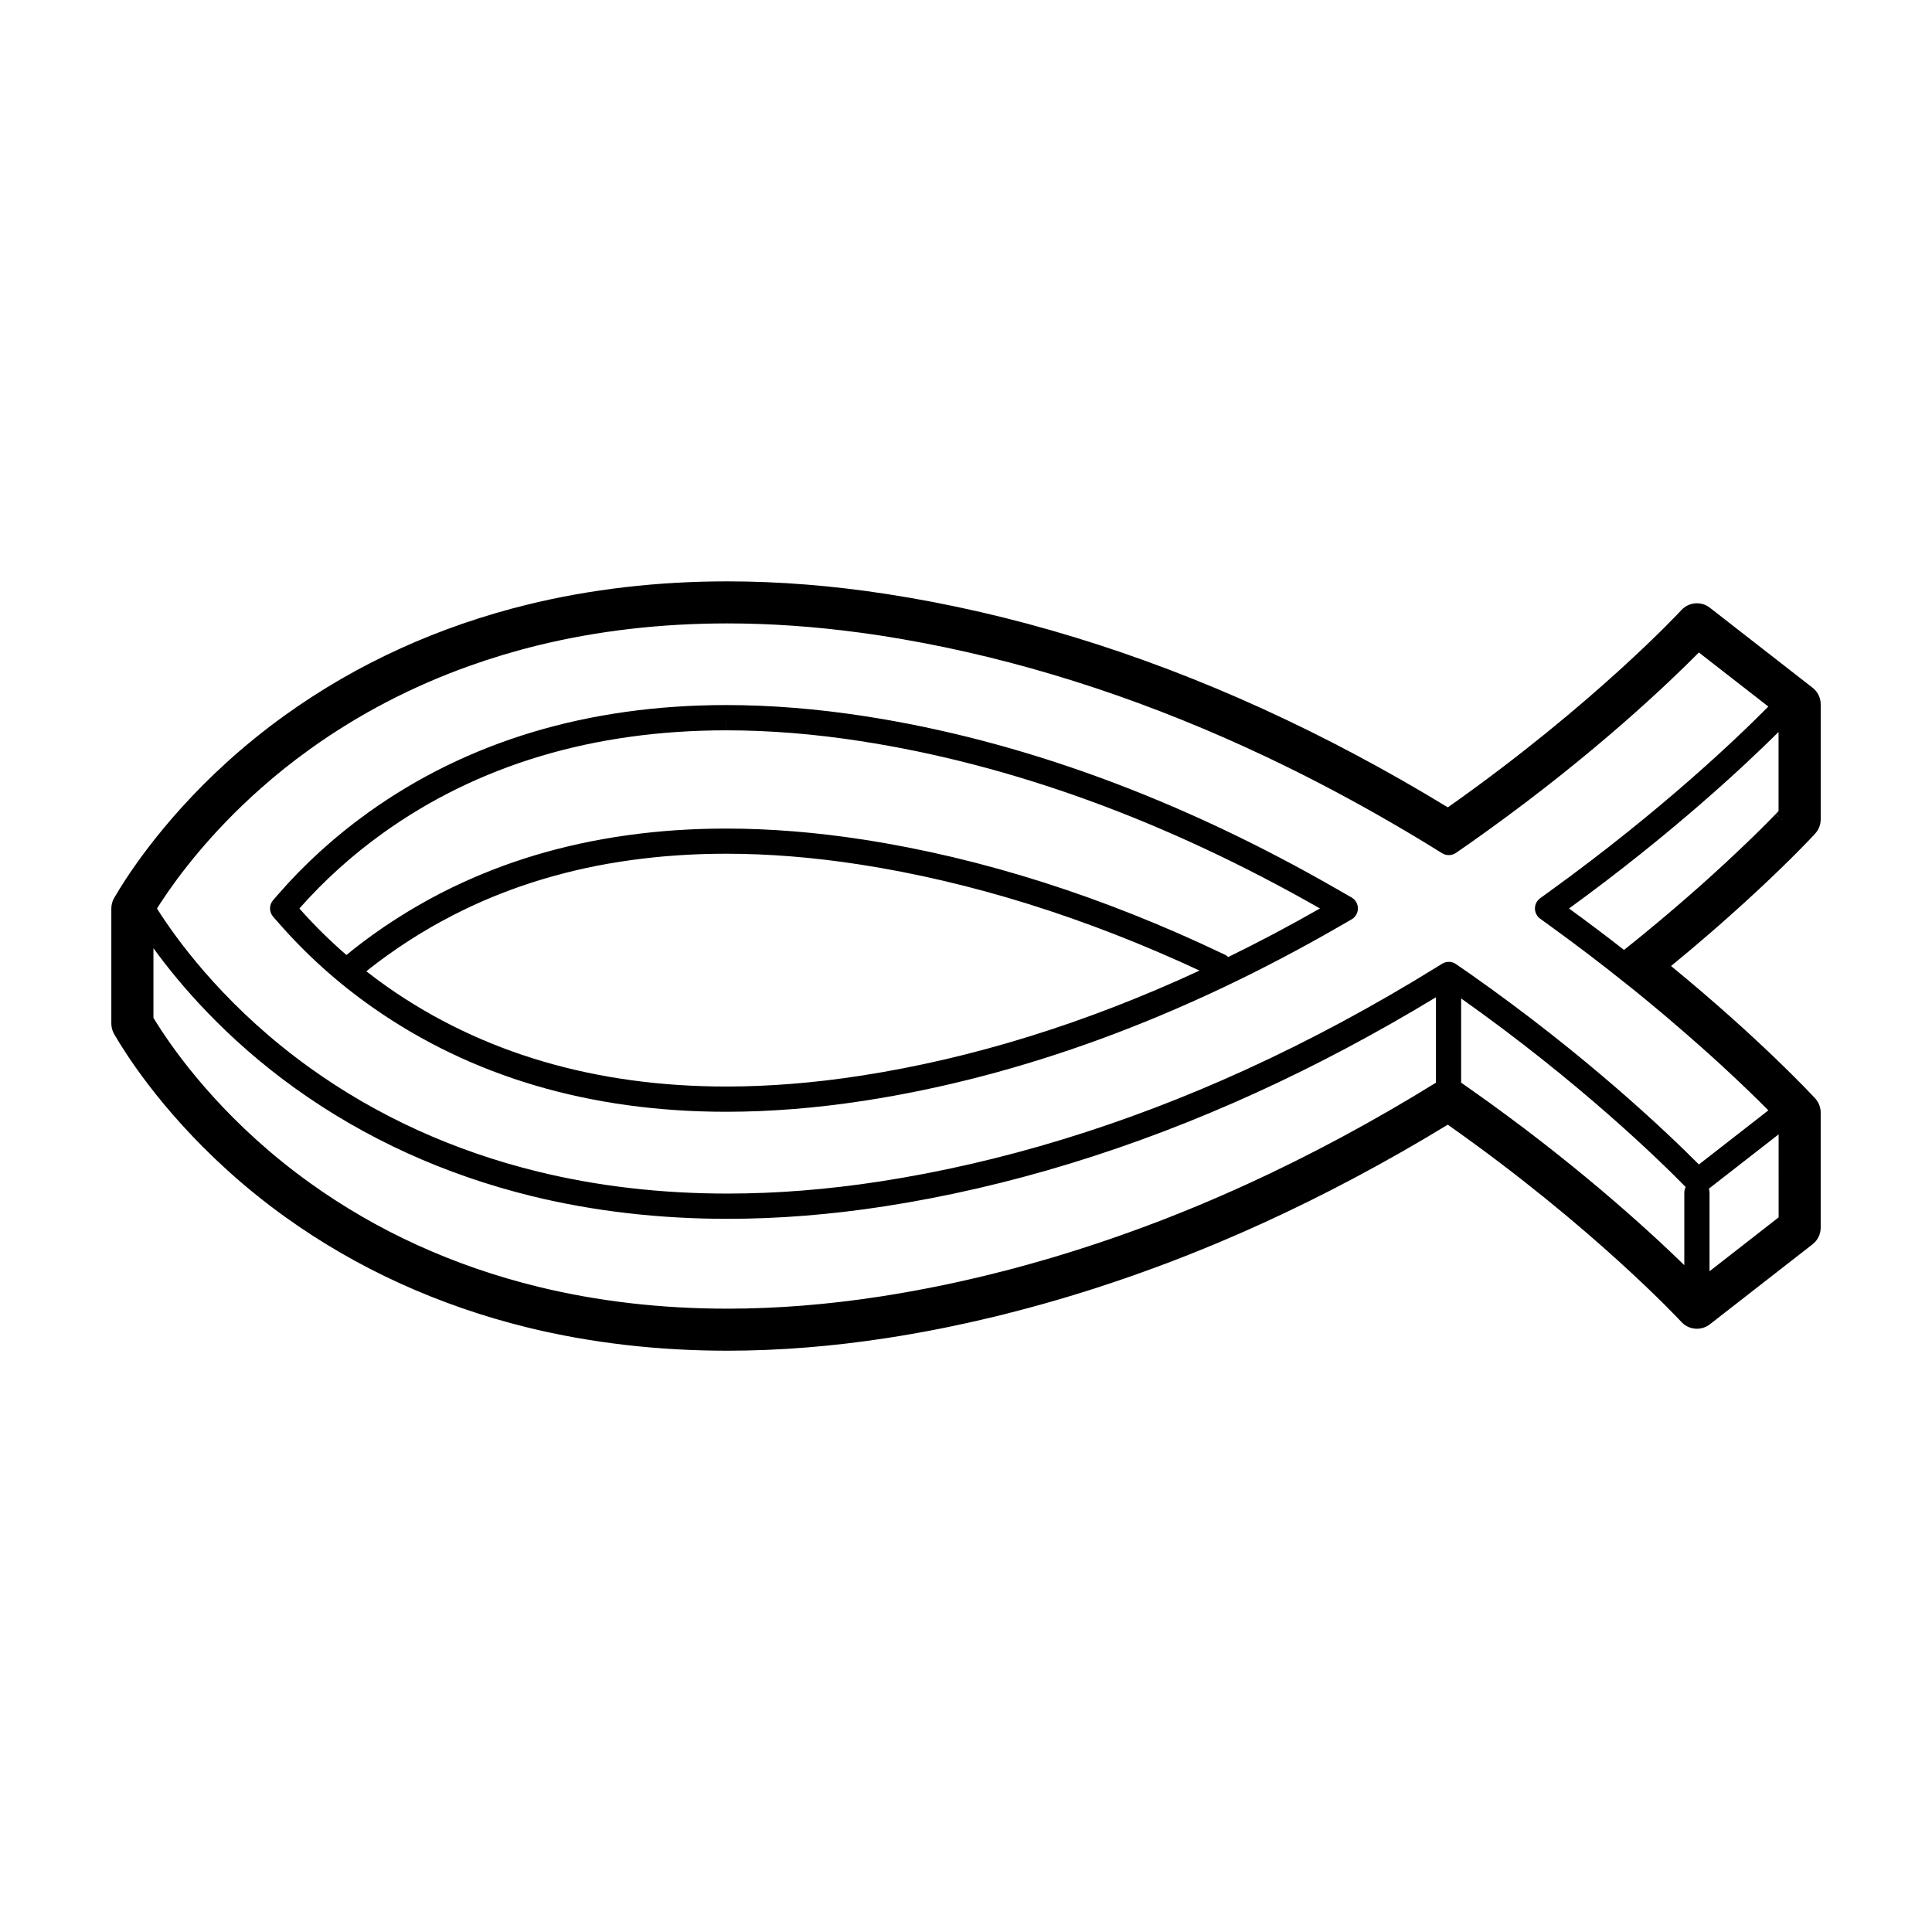
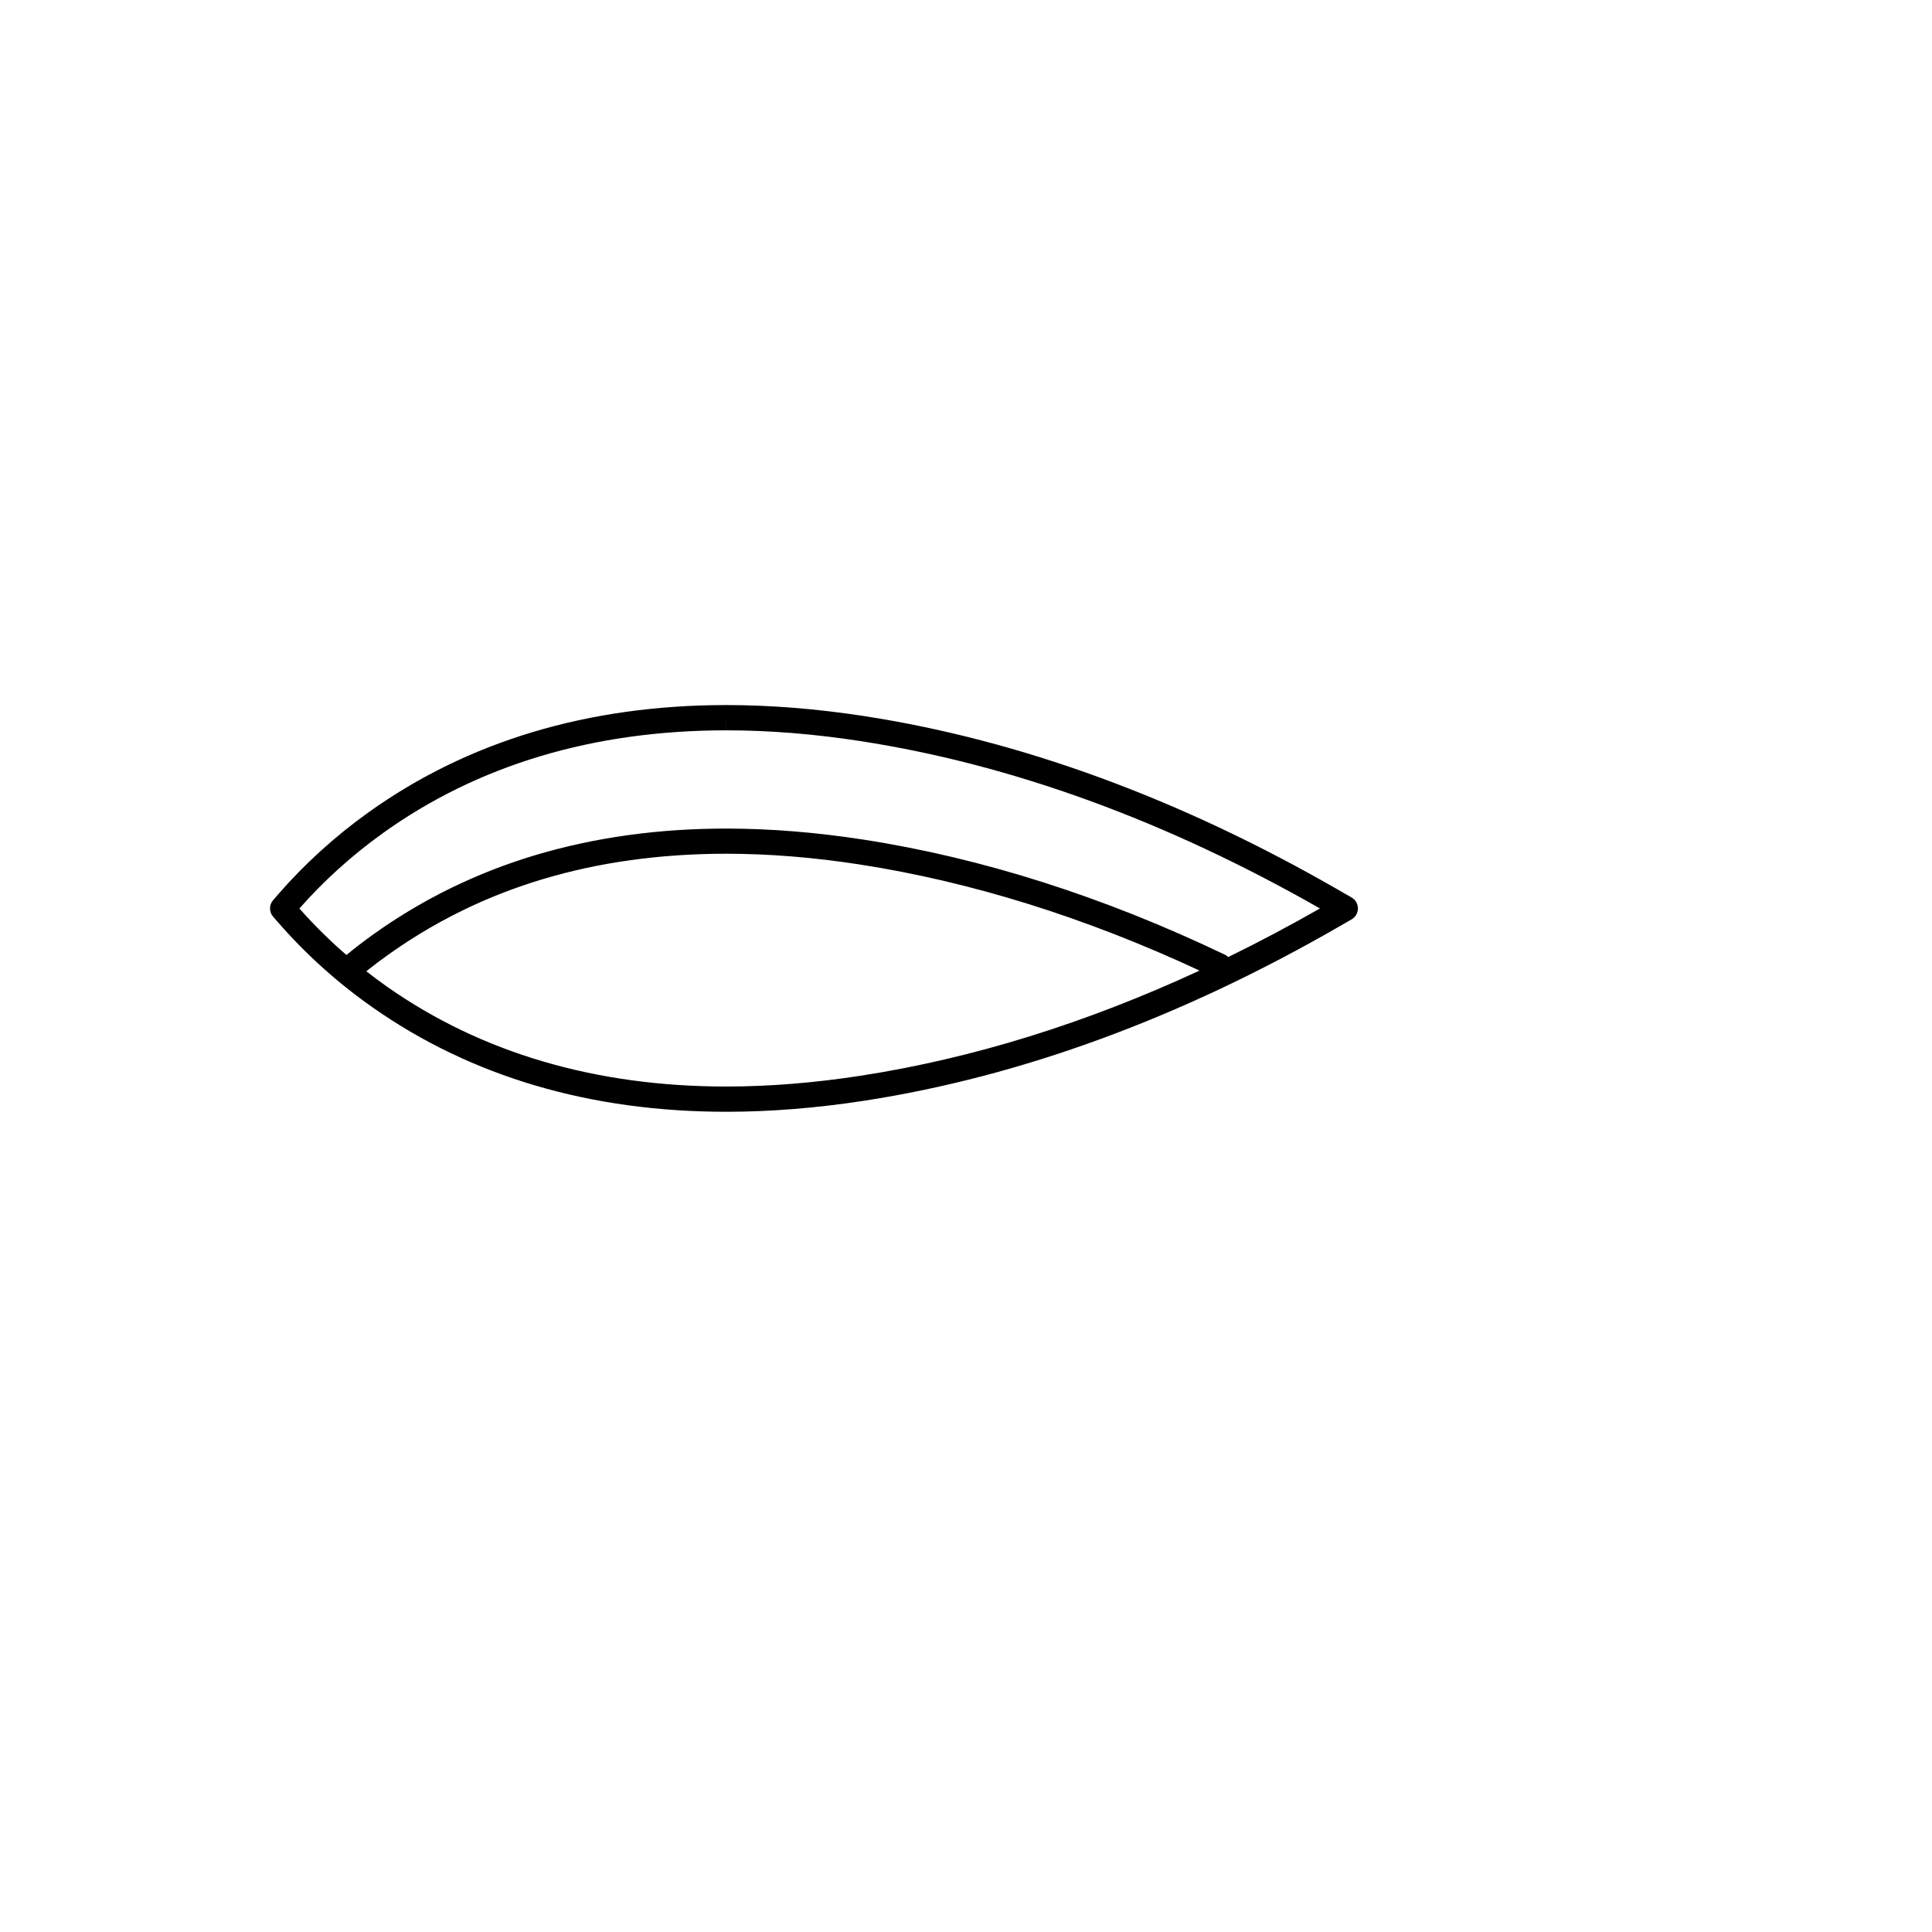
<svg xmlns="http://www.w3.org/2000/svg" fill="#000000" width="800px" height="800px" version="1.1" viewBox="144 144 512 512">
  <g>
-     <path d="m624.42 365.57c0.012-0.004 0.066-0.059 0.066-0.059l0.23-0.246c0.012-0.016 0.031-0.031 0.051-0.047l0.133-0.152c0.012-0.016 0.023-0.035 0.051-0.051l0.074-0.086c0.945-1.031 1.48-2.383 1.48-3.777v-30.496c0-1.719-0.789-3.34-2.152-4.398l-27.227-21.211c-2.289-1.785-5.57-1.5-7.543 0.637-0.227 0.246-23.035 24.883-61.68 52.125-0.086 0.047-0.145 0.102-0.223 0.145-16.125-9.836-32.586-18.59-48.941-26.062-33.105-15.113-66.648-25.363-99.715-30.465-14.418-2.231-28.641-3.359-42.281-3.359-18.434 0-36.203 2.066-52.805 6.125-23.695 5.801-45.359 15.668-64.387 29.336-22.516 16.164-36.062 34.098-42.137 43.348-1.176 1.797-2.238 3.516-3.16 5.09-0.492 0.848-0.75 1.812-0.75 2.801v30.484c0 0.984 0.262 1.949 0.75 2.805 0.922 1.582 1.984 3.285 3.164 5.098 6.07 9.25 19.625 27.16 42.133 43.336 19.02 13.66 40.688 23.527 64.387 29.344 16.609 4.055 34.379 6.121 52.82 6.121 13.637 0 27.855-1.133 42.266-3.356 1.031-0.156 2.07-0.324 3.09-0.492l0.648-0.105c0.816-0.137 1.637-0.277 2.469-0.422l1.832-0.324c0.418-0.07 0.848-0.145 1.266-0.227l1.664-0.309c0.48-0.09 0.957-0.188 1.43-0.277 0.289-0.059 0.578-0.105 0.867-0.168l0.82-0.156c0.48-0.102 0.945-0.195 1.426-0.289 0.301-0.07 0.598-0.125 0.898-0.188l0.992-0.207c0.402-0.082 0.812-0.168 1.223-0.258 0.371-0.082 0.734-0.156 1.113-0.238l0.828-0.176c0.383-0.09 0.777-0.168 1.176-0.258 0.309-0.07 0.609-0.137 0.918-0.215l0.883-0.188c0.434-0.102 0.871-0.195 1.324-0.309l1.777-0.422c0.449-0.102 0.891-0.195 1.32-0.297 0.297-0.082 0.59-0.145 0.887-0.215l1.117-0.277c0.371-0.09 0.746-0.188 1.117-0.277 0.332-0.09 0.672-0.168 1.004-0.258l0.984-0.258c0.367-0.102 0.742-0.176 1.133-0.289 0.332-0.09 0.664-0.176 0.996-0.258l0.449-0.125c0.559-0.137 1.109-0.289 1.648-0.434 0.383-0.102 0.77-0.195 1.148-0.309l0.754-0.207c0.406-0.117 0.816-0.215 1.223-0.332 0.387-0.105 0.785-0.227 1.176-0.332l0.84-0.238c0.367-0.102 0.734-0.207 1.094-0.316 0.379-0.105 0.762-0.215 1.152-0.324l0.371-0.105c0.523-0.156 1.066-0.316 1.586-0.473 0.383-0.105 0.766-0.227 1.152-0.344l0.719-0.215c0.422-0.117 0.836-0.258 1.246-0.371 0.371-0.105 0.746-0.227 1.117-0.352l0.941-0.289c0.359-0.105 0.715-0.215 1.062-0.324 0.348-0.105 0.711-0.227 1.059-0.344l0.77-0.238c0.422-0.145 0.855-0.277 1.301-0.422l3.109-1.023c0.363-0.117 0.73-0.238 1.098-0.371l0.836-0.277c0.398-0.125 0.789-0.266 1.164-0.402 0.406-0.137 0.816-0.277 1.23-0.414l0.371-0.137c0.504-0.168 1.02-0.352 1.527-0.523 0.527-0.195 1.062-0.383 1.578-0.57l0.383-0.137c0.395-0.125 0.777-0.277 1.152-0.414 0.352-0.125 0.727-0.258 1.078-0.395l0.848-0.297c0.402-0.156 0.801-0.309 1.184-0.441 0.387-0.145 0.789-0.297 1.18-0.441l0.996-0.371c0.312-0.117 0.625-0.238 0.945-0.352 0.348-0.137 0.699-0.277 1.047-0.402l1.02-0.395c0.348-0.137 0.691-0.266 1.043-0.402 0.523-0.207 1.043-0.414 1.562-0.609l3.566-1.438c0.363-0.125 0.73-0.289 1.09-0.434 0.504-0.207 1.012-0.422 1.559-0.648l0.504-0.207c0.344-0.137 0.695-0.289 1.039-0.422 0.398-0.168 0.785-0.332 1.188-0.504l0.68-0.289c0.418-0.176 0.832-0.352 1.234-0.527 0.348-0.145 0.695-0.297 1.043-0.453l2.066-0.887c0.328-0.145 0.672-0.297 1.012-0.441l1.031-0.465c0.348-0.156 0.707-0.309 1.055-0.465 0.398-0.188 0.812-0.363 1.219-0.551l0.781-0.352c0.301-0.125 0.598-0.266 0.902-0.402l0.383-0.168c16.363-7.477 32.824-16.238 48.941-26.066 38.668 27.207 61.676 52.023 61.879 52.238 1.961 2.176 5.262 2.457 7.566 0.672l27.227-21.215c1.359-1.062 2.152-2.684 2.152-4.398v-30.496c0-1.395-0.523-2.746-1.473-3.777-0.609-0.66-14.305-15.488-38.184-35.074 0.621-0.504 1.23-1.012 1.82-1.508l0.195-0.168c0.676-0.551 1.34-1.102 1.988-1.652l0.277-0.215c0.613-0.527 1.223-1.043 1.844-1.566l0.059-0.051c0.012-0.012 0.047-0.039 0.047-0.039 0.637-0.539 1.27-1.074 1.879-1.602l0.273-0.227c0.598-0.523 1.188-1.031 1.75-1.508l0.074-0.059c0.598-0.523 1.188-1.039 1.777-1.547l0.258-0.215c1.152-1.02 2.277-2.012 3.367-2.984l0.227-0.203c1.094-0.969 2.137-1.914 3.148-2.832l0.203-0.18c0.996-0.918 1.965-1.805 2.902-2.672l0.188-0.168c0.922-0.863 1.797-1.688 2.656-2.488l0.168-0.156c0.84-0.801 1.652-1.57 2.418-2.309l0.137-0.125c0.371-0.363 0.742-0.719 1.098-1.062 0.02-0.016 0.035-0.031 0.055-0.047 0.352-0.344 0.699-0.68 1.039-1.008l0.102-0.102c0.344-0.336 0.676-0.66 0.996-0.984 0.016-0.004 0.035-0.031 0.039-0.035l0.926-0.91c0.023-0.031 0.051-0.059 0.086-0.09 0.293-0.293 0.574-0.57 0.84-0.836l0.832-0.84c0.012-0.012 0.031-0.031 0.051-0.047 0.25-0.262 0.504-0.508 0.746-0.762l0.699-0.711c0.016-0.016 0.035-0.031 0.051-0.055l1.125-1.16c0.012-0.012 0.031-0.031 0.047-0.039l0.457-0.484 0.059-0.055c0.25-0.289 0.484-0.543 0.668-0.734zm-398.36-22.988c12.914-9.273 27.145-16.688 42.461-22.148 5.871-2.09 11.895-3.906 18.07-5.414 15.738-3.856 32.617-5.809 50.168-5.809 11.289 0 23.023 0.816 34.949 2.418 1.867 0.246 3.742 0.52 5.617 0.805 2.004 0.312 4.012 0.637 6.012 0.988 30.109 5.223 60.602 14.844 90.77 28.613 3.977 1.812 7.961 3.707 11.941 5.672 10.555 5.223 21.113 10.973 31.555 17.184 2.453 1.465 4.902 2.941 7.336 4.457l1.246 0.77c1.133 0.699 2.574 0.66 3.672-0.098l1.203-0.836c1.098-0.762 2.188-1.516 3.258-2.273 1.246-0.883 2.473-1.758 3.691-2.637 28.863-20.738 48.461-39.523 56.211-47.359l8.422 6.559 9.984 7.769c-8.207 8.297-28.309 27.555-57.973 48.992l-2.492 1.805c-0.871 0.629-1.387 1.637-1.387 2.715 0 1.066 0.52 2.086 1.387 2.711l2.492 1.805c7.246 5.234 13.926 10.348 20 15.211 0.434 0.344 0.883 0.695 1.316 1.047 0.289 0.227 0.562 0.453 0.852 0.68 0.422 0.344 0.848 0.699 1.281 1.031 0.266 0.227 0.543 0.441 0.816 0.672 0.418 0.344 0.836 0.691 1.254 1.031 0.262 0.215 0.523 0.434 0.781 0.641 0.422 0.352 0.836 0.691 1.246 1.043 0.246 0.195 0.484 0.395 0.727 0.598 0.418 0.344 0.84 0.691 1.254 1.043 0.211 0.176 0.406 0.344 0.621 0.523 0.438 0.363 0.871 0.73 1.301 1.102 0.121 0.102 0.23 0.195 0.352 0.309 1.57 1.328 3.082 2.625 4.539 3.894 0.105 0.105 0.23 0.207 0.348 0.309 0.406 0.352 0.805 0.719 1.203 1.062 0.168 0.137 0.332 0.289 0.492 0.434 0.383 0.332 0.754 0.672 1.133 0.992 0.16 0.145 0.336 0.309 0.508 0.453 0.371 0.324 0.73 0.648 1.09 0.973 0.156 0.137 0.324 0.289 0.48 0.422 0.363 0.332 0.727 0.648 1.074 0.961 0.137 0.125 0.281 0.258 0.418 0.383 0.367 0.332 0.734 0.66 1.09 0.984 0.102 0.09 0.195 0.188 0.297 0.266 0.383 0.363 0.777 0.711 1.152 1.062 0 0 0.004 0.012 0.016 0.012 5.402 4.969 9.543 9.023 12.34 11.848l-18.41 14.34c-8.258-8.305-29.691-28.793-60.609-50.496-0.656-0.453-1.32-0.918-1.98-1.375l-1.777-1.219c-1.094-0.777-2.539-0.805-3.672-0.105l-1.246 0.766c-16.723 10.367-33.82 19.559-50.828 27.32-32.168 14.691-64.734 24.641-96.781 29.59-13.84 2.144-27.488 3.231-40.562 3.231-17.543 0-34.426-1.949-50.176-5.812-22.309-5.461-42.676-14.723-60.531-27.555-21.055-15.125-33.668-31.801-39.316-40.402-0.395-0.598-0.777-1.195-1.145-1.777 0.004-0.012 0.012-0.02 0.02-0.035 0.352-0.562 0.73-1.137 1.109-1.727 0.004-0.004 0.004-0.012 0.012-0.012 4.359-6.641 12.887-18.113 26.242-29.953 3.93-3.492 8.281-7.012 13.078-10.449zm389.29 17.777v0.059l-0.746-0.711-0.574 0.59c-0.016 0.016-0.023 0.023-0.035 0.031l-0.625 0.641c0 0.004-0.039 0.039-0.051 0.047l-0.734 0.75-0.805 0.812c-0.262 0.266-0.539 0.539-0.832 0.828-0.016 0.016-0.035 0.035-0.051 0.055-0.012 0-0.023 0.023-0.023 0.031l-0.883 0.863c-0.012 0.004-0.031 0.023-0.035 0.035-0.316 0.309-0.637 0.629-0.973 0.957l-0.066 0.055c-0.012 0.012-0.02 0.02-0.035 0.035-0.312 0.312-0.645 0.629-0.973 0.953-0.02 0.016-0.035 0.035-0.055 0.047-0.352 0.344-0.715 0.695-1.09 1.055l-0.133 0.125c-0.746 0.715-1.531 1.465-2.363 2.246l-0.16 0.152c-0.816 0.781-1.684 1.582-2.578 2.414l-0.191 0.18c-0.906 0.84-1.848 1.703-2.816 2.586l-0.215 0.195c-0.988 0.891-2 1.809-3.059 2.754l-0.223 0.207c-1.066 0.945-2.168 1.91-3.285 2.898l-0.25 0.215c-0.57 0.5-1.152 1.008-1.75 1.516-0.016 0.016-0.031 0.035-0.051 0.047l0.02-0.012c-0.574 0.492-1.16 0.992-1.758 1.508l-0.25 0.211c-0.598 0.52-1.219 1.043-1.855 1.582l-0.105 0.086c-0.586 0.504-1.184 1.008-1.797 1.523l-0.258 0.211c-0.637 0.539-1.289 1.078-1.93 1.605l-0.203 0.16c-0.613 0.516-1.23 1.027-1.895 1.566l-0.215 0.176c-0.828 0.68-1.684 1.371-2.535 2.07l-0.312 0.246c-0.695 0.559-1.387 1.125-2.098 1.684-0.047 0.031-0.074 0.07-0.105 0.102-4.566-3.562-9.43-7.246-14.582-10.988 27.18-19.758 46.301-37.625 55.523-46.777v20.953l-0.18 0.188c-0.012 0.012-0.02 0.02-0.023 0.035l-0.504 0.52zm-179.68 112.85c-0.348 0.117-0.699 0.238-1.047 0.352l-3.027 0.992c-0.406 0.125-0.828 0.258-1.234 0.395l-0.801 0.258c-0.316 0.105-0.648 0.215-0.988 0.316-0.344 0.105-0.676 0.207-1.012 0.316l-0.957 0.297c-0.348 0.105-0.707 0.215-1.074 0.324-0.387 0.125-0.77 0.246-1.164 0.363l-0.762 0.227c-0.359 0.102-0.719 0.215-1.082 0.324-0.52 0.156-1.023 0.309-1.551 0.453l-0.395 0.105c-0.352 0.105-0.711 0.215-1.078 0.316-0.348 0.105-0.691 0.195-1.039 0.297l-0.883 0.246c-0.363 0.105-0.734 0.207-1.109 0.316-0.387 0.105-0.77 0.215-1.152 0.316l-0.801 0.215c-0.344 0.102-0.707 0.195-1.062 0.297-0.527 0.137-1.055 0.277-1.602 0.422l-1.406 0.371c-0.359 0.082-0.719 0.176-1.074 0.266l-0.996 0.246c-0.324 0.09-0.641 0.168-0.957 0.246-0.348 0.09-0.711 0.176-1.055 0.266l-1.137 0.277c-0.273 0.059-0.543 0.125-0.836 0.207-0.418 0.102-0.836 0.195-1.254 0.297l-1.754 0.402c-0.406 0.102-0.828 0.195-1.234 0.289l-0.926 0.207c-0.289 0.07-0.574 0.125-0.852 0.188-0.367 0.09-0.734 0.168-1.102 0.246l-0.867 0.188c-0.348 0.082-0.707 0.145-1.047 0.227-0.383 0.082-0.766 0.168-1.148 0.238l-1.027 0.215c-0.281 0.059-0.559 0.105-0.836 0.168-0.453 0.09-0.906 0.176-1.359 0.266l-0.855 0.176c-0.262 0.051-0.523 0.102-0.789 0.145-0.465 0.102-0.926 0.176-1.387 0.266l-1.629 0.309c-0.387 0.07-0.781 0.137-1.184 0.215l-1.805 0.316c-0.797 0.137-1.586 0.277-2.43 0.414l-0.57 0.09c-0.996 0.168-1.996 0.324-2.996 0.484-13.844 2.137-27.492 3.231-40.562 3.231-17.543 0-34.426-1.949-50.176-5.812-22.305-5.461-42.676-14.723-60.531-27.555-21.055-15.125-33.668-31.805-39.316-40.406-0.852-1.301-1.551-2.418-2.09-3.305v-18.449c6.961 9.602 19.176 23.938 37.5 37.094 18.559 13.324 39.707 22.957 62.852 28.625 16.27 3.977 33.684 6 51.762 6 13.41 0 27.398-1.113 41.586-3.305 32.652-5.047 65.809-15.184 98.539-30.121 15.93-7.269 31.941-15.773 47.641-25.297v22.641c-16.59 10.262-33.547 19.367-50.422 27.07l-0.363 0.156c-0.281 0.125-0.562 0.266-0.848 0.383l-0.816 0.371c-0.383 0.176-0.777 0.352-1.168 0.527-0.332 0.137-0.672 0.289-1.008 0.434l-1.047 0.473c-0.324 0.137-0.641 0.289-0.953 0.422l-2.031 0.875c-0.328 0.137-0.664 0.277-1.012 0.434-0.387 0.168-0.77 0.332-1.164 0.492l-0.727 0.309c-0.363 0.156-0.734 0.316-1.113 0.473l-1.543 0.641c-0.5 0.195-0.996 0.414-1.496 0.609-0.344 0.156-0.684 0.277-1.023 0.422l-3.5 1.395c-0.508 0.207-1.012 0.402-1.508 0.598l-3.031 1.16c-0.297 0.117-0.59 0.227-0.902 0.332l-0.996 0.383c-0.363 0.137-0.734 0.277-1.133 0.414-0.371 0.145-0.754 0.277-1.133 0.422l-0.887 0.316c-0.332 0.125-0.676 0.246-1.023 0.371-0.363 0.137-0.727 0.266-1.09 0.395l-0.406 0.137c-0.508 0.188-1.02 0.363-1.531 0.551-0.492 0.168-0.973 0.344-1.477 0.516l-0.387 0.137c-0.383 0.137-0.77 0.266-1.168 0.402-0.371 0.125-0.734 0.258-1.113 0.371zm95.547-42.281v-22.328c31.434 22.25 52.609 42.93 59.5 49.969-0.227 0.453-0.359 0.961-0.359 1.508v19.199c-10.035-9.766-29.77-27.738-56.754-46.684-0.664-0.465-1.324-0.926-1.996-1.395zm84.137 35.691-18.309 14.277v-20.824c0-0.371-0.074-0.73-0.172-1.062l18.48-14.395zm0.77-105.48h0.039l0.082 0.074-0.02 0.02z" />
    <path d="m217.66 388.39c7.367 8.473 15.828 16.102 25.164 22.633 26.137 18.324 57.652 27.609 93.668 27.609 11.684 0 24.008-0.992 36.625-2.941 41.434-6.398 83.727-21.914 125.71-46.113l3.359-1.934c1.031-0.594 1.672-1.703 1.672-2.898 0-1.199-0.641-2.309-1.672-2.902l-3.359-1.93c-41.988-24.207-84.281-39.727-125.71-46.129-12.625-1.949-24.949-2.938-36.633-2.938h-0.016c-36.641 0.004-68.598 9.613-94.984 28.555-8.828 6.34-16.844 13.633-23.832 21.68l-1.27 1.465c-1.094 1.254-1.094 3.129 0 4.387zm154.43 40.688c-12.277 1.898-24.258 2.863-35.598 2.863-34.613 0-64.836-8.879-89.824-26.391-1.906-1.336-3.762-2.727-5.582-4.141l0.156-0.125c0.105-0.09 0.215-0.176 0.328-0.277 0.266-0.207 0.535-0.414 0.805-0.629l0.855-0.66c0.266-0.207 0.535-0.402 0.801-0.621l0.504-0.371c0.137-0.102 0.266-0.195 0.402-0.297 0.574-0.434 1.16-0.867 1.754-1.281 0.801-0.578 1.637-1.168 2.57-1.797 0.176-0.125 0.359-0.238 0.535-0.363l0.301-0.195c0.586-0.402 1.176-0.785 1.773-1.18 0.277-0.176 0.543-0.352 0.816-0.523l0.18-0.117c0.551-0.352 1.102-0.699 1.656-1.043 0.348-0.215 0.695-0.43 1.047-0.641 0.555-0.336 1.117-0.672 1.684-1.004l0.23-0.133c0.266-0.156 0.523-0.316 0.789-0.469 0.609-0.348 1.223-0.695 1.844-1.031l0.332-0.191c0.18-0.102 0.363-0.203 0.551-0.301 0.973-0.527 1.867-1.012 2.781-1.477l0.121-0.066c0.84-0.434 1.727-0.871 2.629-1.316 0.203-0.102 0.398-0.191 0.598-0.289l0.363-0.176c0.621-0.297 1.246-0.594 1.863-0.883 0.656-0.293 1.309-0.59 1.969-0.887l0.211-0.098c0.781-0.344 1.578-0.676 2.363-1.008l0.605-0.246c0.645-0.266 1.293-0.523 1.945-0.785l0.535-0.207c0.797-0.316 1.602-0.621 2.414-0.922l0.449-0.16c0.68-0.242 1.359-0.488 2.035-0.727l0.66-0.223c0.816-0.277 1.637-0.559 2.469-0.828 0.832-0.266 1.668-0.523 2.5-0.777l0.672-0.203c0.691-0.207 1.375-0.402 2.082-0.598l0.504-0.141c0.84-0.23 1.688-0.457 2.535-0.676l0.574-0.152c0.691-0.176 1.379-0.344 2.082-0.516l0.672-0.156c0.867-0.207 1.734-0.402 2.602-0.59l0.223-0.047c0.805-0.176 1.605-0.336 2.414-0.504l0.727-0.137c0.75-0.145 1.508-0.289 2.266-0.422l0.418-0.074c0.887-0.156 1.785-0.301 2.664-0.441l0.672-0.105c0.715-0.109 1.438-0.223 2.156-0.316l0.676-0.098c0.906-0.125 1.809-0.246 2.719-0.352l0.43-0.047c0.781-0.098 1.578-0.18 2.359-0.266l0.766-0.082c0.836-0.082 1.684-0.16 2.523-0.238l0.273-0.02c0.934-0.086 1.863-0.145 2.805-0.211l0.734-0.051c0.75-0.051 1.512-0.098 2.277-0.133l0.656-0.035c0.941-0.039 1.883-0.082 2.836-0.117l0.578-0.016c0.785-0.02 1.578-0.047 2.359-0.059l0.801-0.012c0.973-0.012 1.945-0.02 2.926-0.023 11.227 0 23.09 0.953 35.262 2.836 29.543 4.566 59.852 14.027 90.141 28.129-30.125 13.953-60.195 23.301-89.805 27.863zm-126.7-64.234c25.227-18.113 55.867-27.297 91.082-27.301v-3.352l0.016 3.352c11.336 0 23.32 0.957 35.605 2.863 40.055 6.188 80.992 21.109 121.71 44.344-8.098 4.621-16.207 8.922-24.324 12.879-0.266-0.258-0.555-0.484-0.918-0.648-32.137-15.375-64.367-25.629-95.785-30.484-12.508-1.934-24.719-2.918-36.285-2.918h-0.02c-1.004 0-2.004 0.012-3.012 0.023l-0.82 0.016c-0.816 0.016-1.629 0.035-2.438 0.059l-0.594 0.016c-0.984 0.035-1.965 0.074-2.949 0.121l-0.664 0.035c-0.797 0.047-1.582 0.086-2.371 0.141l-0.754 0.047c-0.973 0.07-1.945 0.141-2.902 0.223l-0.277 0.023c-0.883 0.074-1.758 0.156-2.629 0.246l-0.785 0.082c-0.82 0.086-1.637 0.176-2.449 0.273l-0.449 0.055c-0.945 0.109-1.883 0.242-2.832 0.367l-0.695 0.102c-0.75 0.105-1.508 0.215-2.254 0.332l-0.691 0.105c-0.934 0.145-1.855 0.301-2.781 0.469l-0.434 0.082c-0.789 0.137-1.578 0.289-2.363 0.438l-0.75 0.145c-0.84 0.168-1.684 0.344-2.519 0.52l-0.23 0.047c-0.91 0.195-1.809 0.406-2.715 0.613l-0.699 0.172c-0.73 0.172-1.449 0.348-2.176 0.535l-0.594 0.145c-0.891 0.23-1.773 0.465-2.641 0.711l-0.535 0.145c-0.727 0.207-1.445 0.414-2.168 0.625l-0.707 0.211c-0.875 0.266-1.75 0.535-2.625 0.816-0.863 0.277-1.723 0.562-2.586 0.863l-0.684 0.23c-0.715 0.25-1.422 0.504-2.133 0.762l-0.473 0.172c-0.848 0.312-1.691 0.629-2.527 0.957l-0.559 0.223c-0.68 0.273-1.359 0.539-2.035 0.82l-0.625 0.258c-0.836 0.348-1.664 0.699-2.481 1.059l-0.23 0.105c-0.691 0.301-1.371 0.613-2.055 0.926-0.656 0.301-1.309 0.609-1.961 0.918l-0.344 0.16c-0.223 0.105-0.449 0.211-0.664 0.324-0.945 0.457-1.879 0.926-2.801 1.395l-0.125 0.066c-0.922 0.473-1.863 0.973-2.883 1.531-0.207 0.109-0.414 0.227-0.613 0.344l-0.316 0.172c-0.645 0.359-1.289 0.719-1.934 1.094-0.281 0.156-0.562 0.324-0.848 0.492l-0.227 0.137c-0.594 0.348-1.18 0.695-1.762 1.047-0.367 0.223-0.734 0.449-1.102 0.676-0.586 0.359-1.164 0.73-1.742 1.098l-0.176 0.109c-0.293 0.18-0.578 0.367-0.867 0.555-0.629 0.406-1.246 0.816-1.859 1.234l-0.281 0.188c-0.195 0.125-0.398 0.266-0.598 0.402-0.961 0.664-1.848 1.281-2.691 1.883-0.625 0.453-1.234 0.898-1.844 1.352-0.152 0.117-0.309 0.227-0.453 0.344l-0.473 0.352c-0.293 0.227-0.578 0.441-0.867 0.66-0.141 0.105-0.277 0.215-0.418 0.324l-0.469 0.363c-0.289 0.227-0.574 0.441-0.855 0.672-0.133 0.105-0.258 0.207-0.387 0.316l-0.344 0.289c-0.293 0.227-0.578 0.465-0.867 0.691-4.438-3.84-8.613-7.961-12.465-12.328 6.504-7.375 13.914-14.066 22.047-19.906z" />
  </g>
</svg>